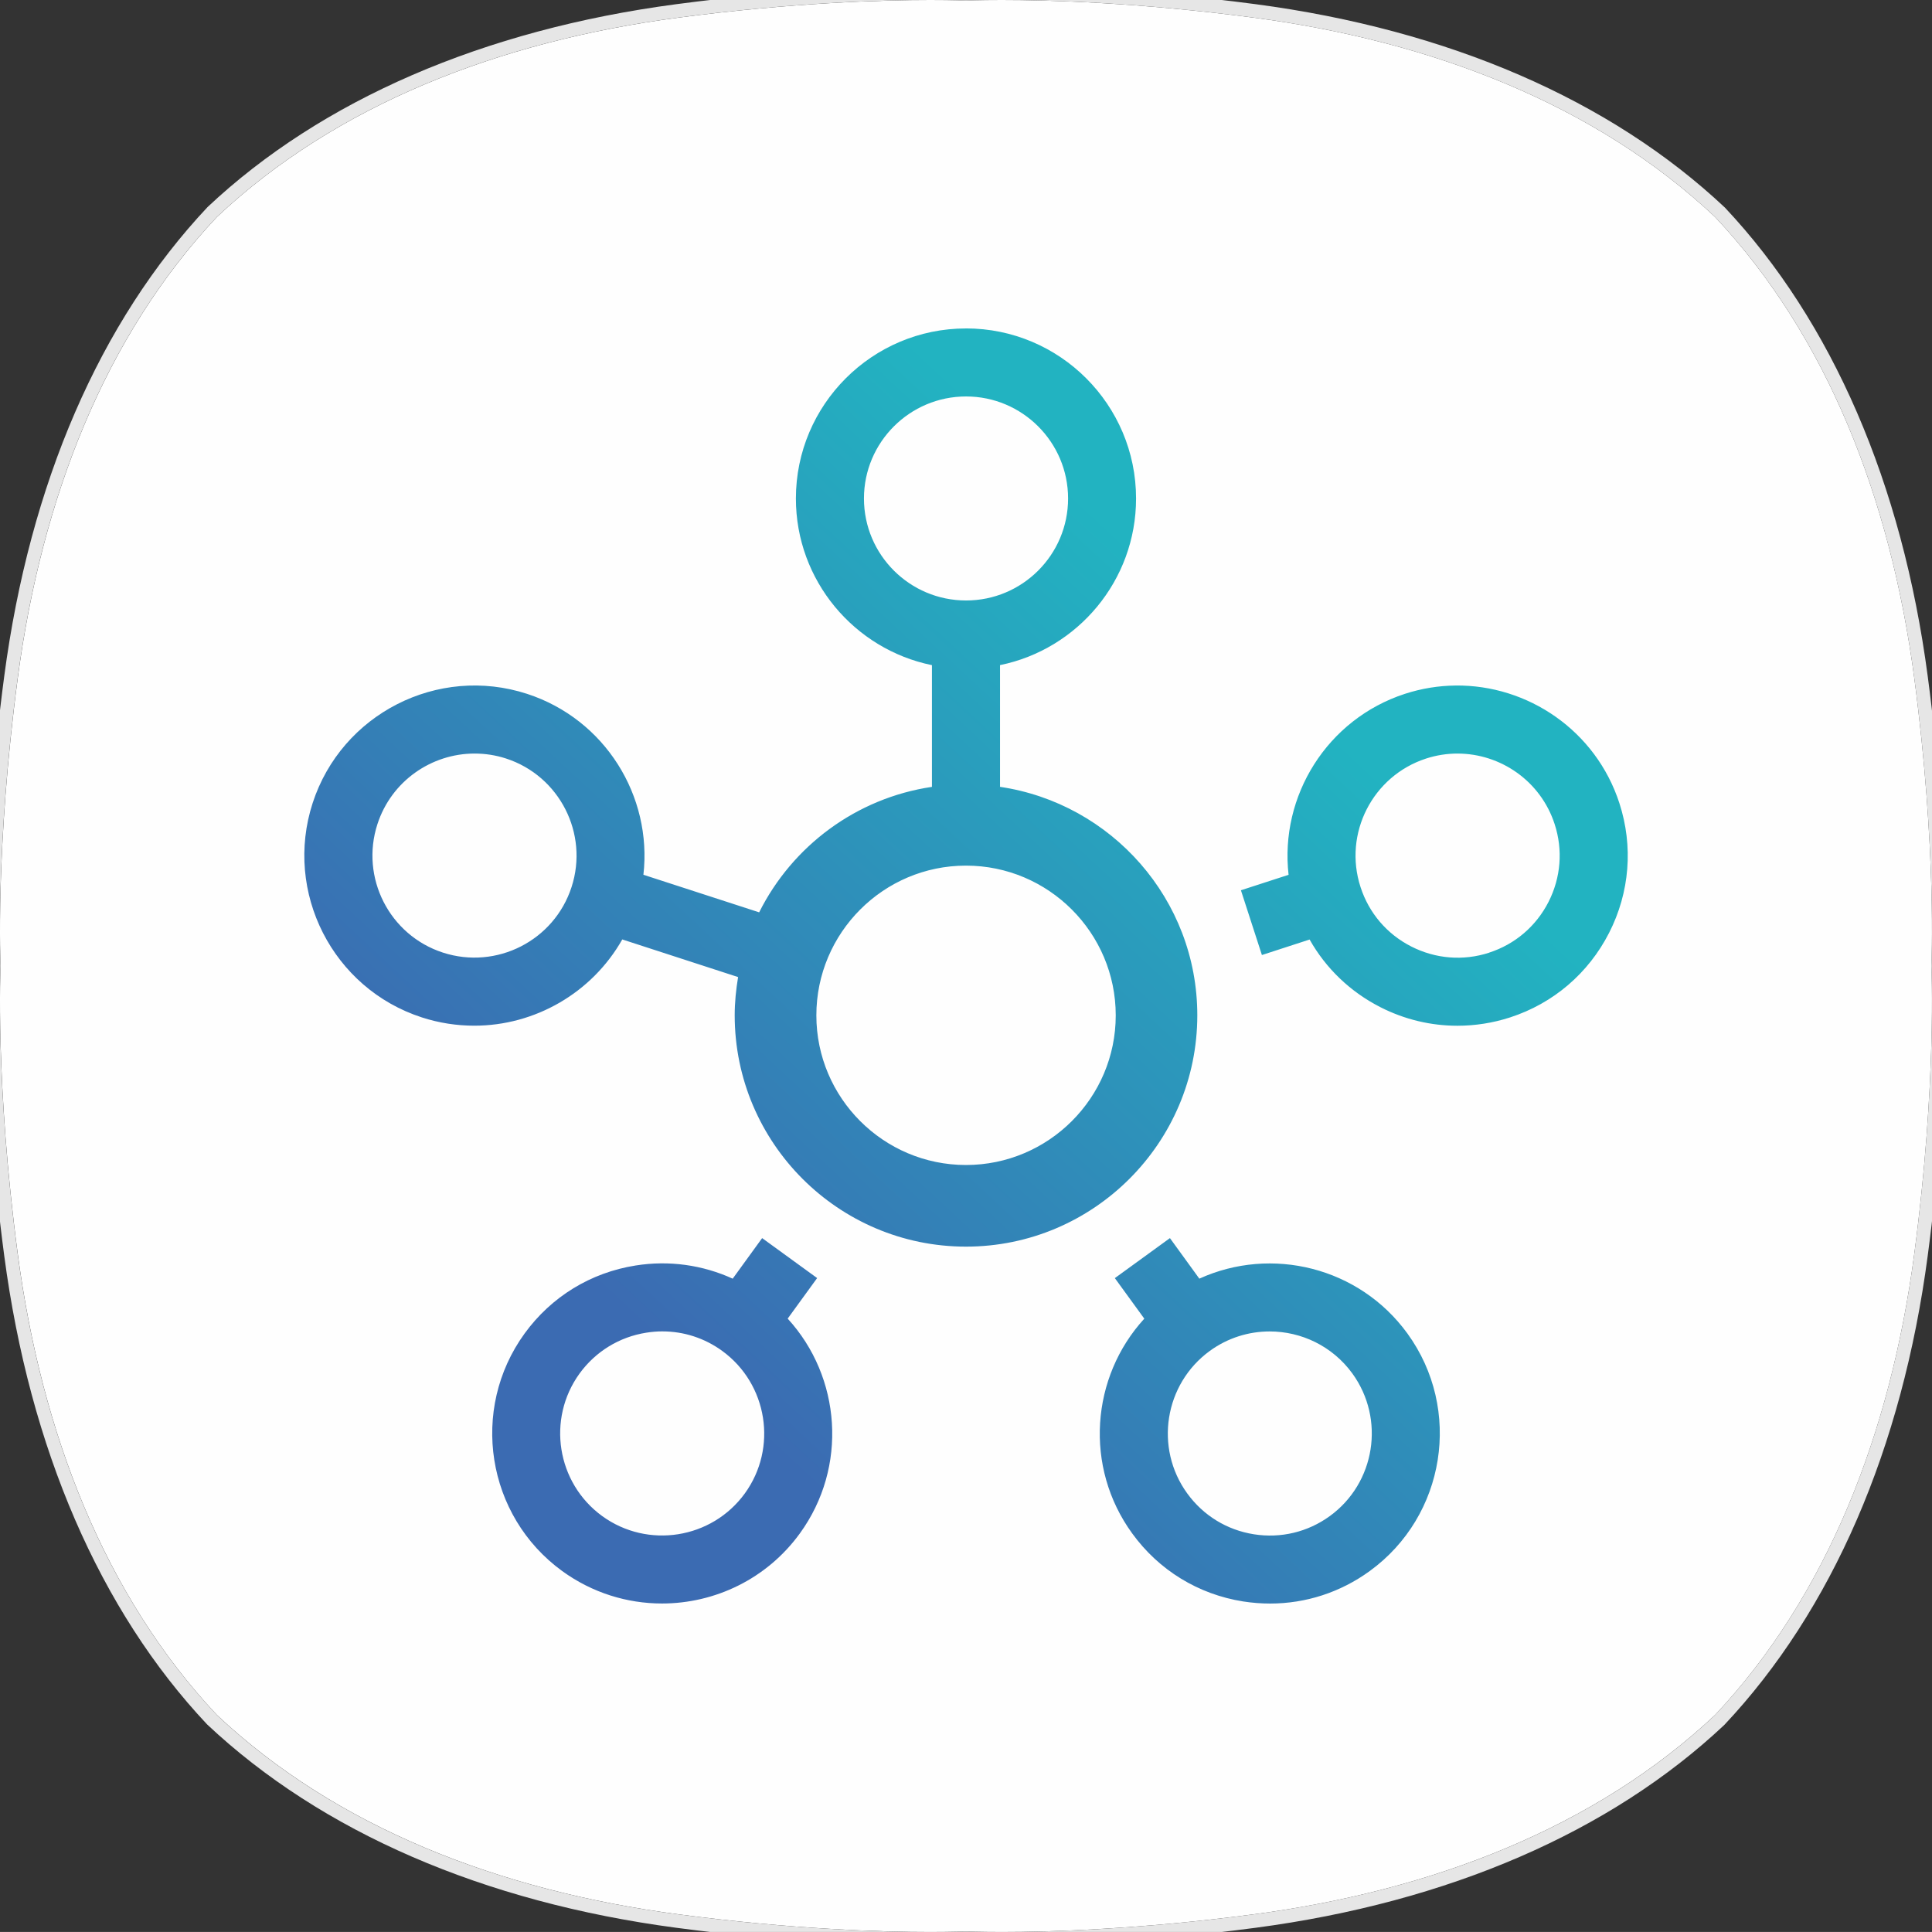
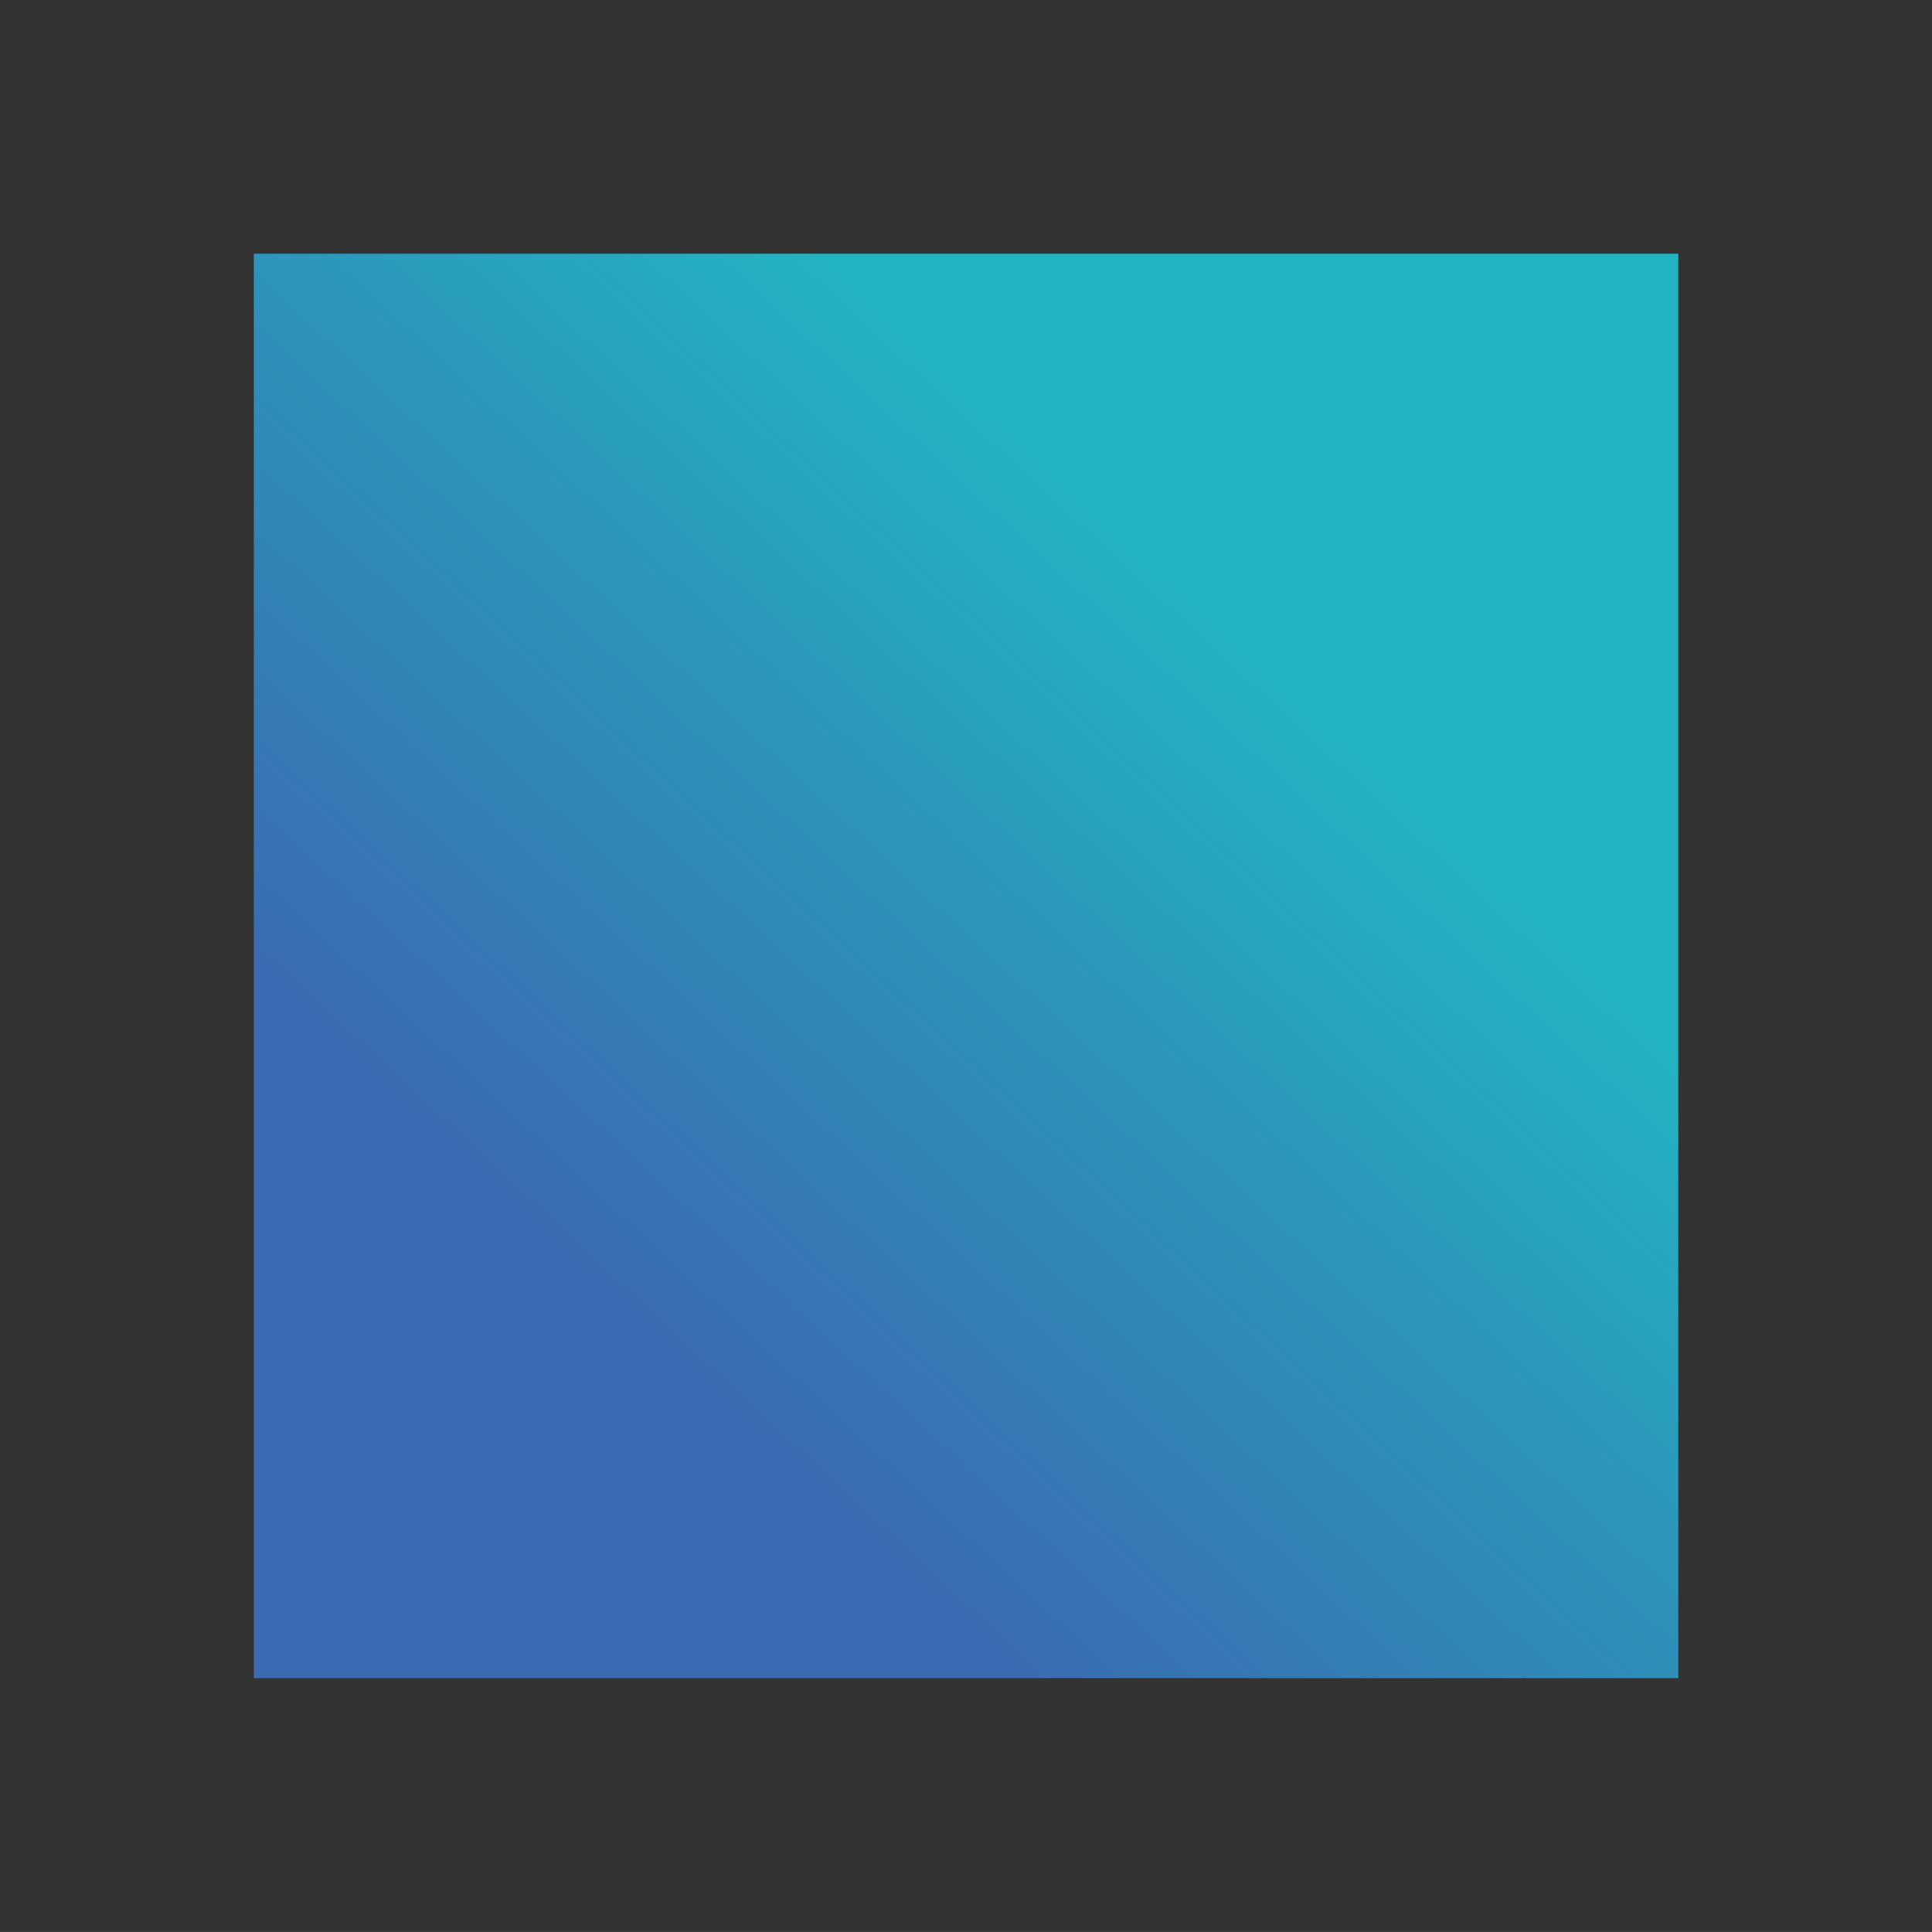
<svg xmlns="http://www.w3.org/2000/svg" xmlns:ns1="http://sodipodi.sourceforge.net/DTD/sodipodi-0.dtd" xmlns:ns2="http://www.inkscape.org/namespaces/inkscape" width="119.026" height="119.024" version="1.1" id="svg5" ns1:docname="smartthings-logo.svg" ns2:version="1.4 (e7c3feb100, 2024-10-09)">
  <rect width="100%" height="100%" fill="#333333" stroke="none" />
  <ns1:namedview id="namedview5" pagecolor="#ffffff" bordercolor="#000000" borderopacity="0.25" ns2:showpageshadow="2" ns2:pageopacity="0.0" ns2:pagecheckerboard="0" ns2:deskcolor="#d1d1d1" ns2:zoom="1.8333333" ns2:cx="289.09091" ns2:cy="59.454545" ns2:window-width="1920" ns2:window-height="966" ns2:window-x="1920" ns2:window-y="28" ns2:window-maximized="1" ns2:current-layer="svg5" />
  <defs id="defs2">
    <linearGradient id="a" x1="53.226" x2="58.578" y1="94.363" y2="88.604" gradientTransform="matrix(7.11,0,0,7.11,-338.602,-588.8)" gradientUnits="userSpaceOnUse">
      <stop stop-color="#3b6bb2" offset="0" id="stop1" />
      <stop stop-color="#22b3c1" offset="1" id="stop2" />
    </linearGradient>
  </defs>
  <path d="m 15.638,15.63 h 87.757 v 87.757 H 15.638 Z" fill="url(#a)" id="path2" style="fill:url(#a)" />
-   <path d="m 57.308,0 c -2.899,0 -8.46,0.156 -15.538,1.091 -11.051,1.465 -21.068,5.378 -28.404,12.275 -6.897,7.336 -10.807,17.351 -12.271,28.404 -1.402,10.554 -1.058,17.742 -1.058,17.742 0,0 -0.344,7.185 1.058,17.742 1.465,11.051 5.374,21.07 12.271,28.404 7.336,6.897 17.353,10.81 28.404,12.275 7.071,0.938 12.626,1.091 15.53,1.091 1.427,0 2.212,-0.036 2.212,-0.036 0,0 0.786,0.036 2.215,0.036 2.899,0 8.46,-0.153 15.53,-1.091 11.053,-1.465 21.067,-5.378 28.401,-12.275 6.897,-7.334 10.813,-17.353 12.275,-28.404 1.399,-10.557 1.054,-17.742 1.054,-17.742 0,0 0.345,-7.188 -1.054,-17.742 -1.462,-11.053 -5.378,-21.068 -12.275,-28.404 C 98.325,6.469 88.312,2.556 77.258,1.091 70.18,0.156 64.616,0 61.717,0 c -1.422,0 -2.204,0.036 -2.204,0.036 0,0 -0.782,-0.036 -2.204,-0.036 z m 2.204,20.233 c 5.779,0 10.478,4.7 10.478,10.478 0,5.061 -3.605,9.292 -8.381,10.265 v 7.499 c 6.865,1.018 12.154,6.93 12.154,14.075 0,7.858 -6.394,14.252 -14.252,14.252 -7.858,0 -14.248,-6.394 -14.248,-14.252 0,-0.805 0.082,-1.588 0.209,-2.355 l -7.135,-2.318 c -1.869,3.296 -5.383,5.313 -9.115,5.313 -1.071,0 -2.162,-0.162 -3.233,-0.51 -5.495,-1.783 -8.513,-7.71 -6.727,-13.208 1.786,-5.493 7.712,-8.511 13.205,-6.727 4.813,1.565 7.724,6.304 7.172,11.147 l 7.131,2.315 c 2.039,-4.078 5.971,-7.038 10.644,-7.73 v -7.499 c -4.773,-0.973 -8.381,-5.204 -8.381,-10.265 0,-5.779 4.7,-10.478 10.478,-10.478 z m 0.004,4.192 c -3.469,0 -6.29,2.82 -6.29,6.286 0,3.469 2.821,6.283 6.29,6.283 3.469,0 6.286,-2.814 6.286,-6.283 0,-3.466 -2.818,-6.286 -6.286,-6.286 z m 30.149,17.808 c 4.466,-0.05 8.649,2.779 10.1,7.242 0.865,2.661 0.64,5.502 -0.632,7.995 -1.272,2.493 -3.435,4.345 -6.099,5.21 -1.066,0.346 -2.162,0.514 -3.248,0.514 -1.633,0 -3.255,-0.384 -4.747,-1.146 -1.859,-0.948 -3.359,-2.393 -4.357,-4.166 l -2.939,0.955 -1.293,-3.99 2.936,-0.952 c -0.552,-4.843 2.361,-9.586 7.172,-11.151 1.031,-0.334 2.078,-0.499 3.108,-0.51 z m -60.427,4.192 c -2.651,0 -5.122,1.69 -5.985,4.346 -1.071,3.296 0.737,6.847 4.038,7.918 3.298,1.069 6.85,-0.737 7.921,-4.038 1.071,-3.293 -0.74,-6.85 -4.038,-7.921 -0.642,-0.21 -1.297,-0.305 -1.936,-0.305 z m 60.556,0 c -0.642,0 -1.298,0.1 -1.94,0.309 -3.293,1.071 -5.108,4.622 -4.034,7.918 0.517,1.598 1.626,2.897 3.123,3.659 1.497,0.763 3.201,0.901 4.798,0.383 v -0.004 c 1.595,-0.514 2.897,-1.628 3.659,-3.123 0.762,-1.497 0.898,-3.2 0.378,-4.795 -0.863,-2.656 -3.334,-4.346 -5.985,-4.346 z m -30.282,6.904 c -5.084,0 -9.218,4.139 -9.218,9.226 0,5.082 4.134,9.218 9.218,9.218 5.087,0 9.226,-4.137 9.226,-9.218 0,-5.087 -4.139,-9.226 -9.226,-9.226 z m -12.558,22.948 3.388,2.462 -1.815,2.498 c 3.293,3.594 3.722,9.141 0.75,13.234 -2.047,2.819 -5.251,4.317 -8.494,4.317 -2.137,0 -4.291,-0.652 -6.147,-1.999 -4.673,-3.399 -5.708,-9.962 -2.315,-14.637 1.645,-2.265 4.072,-3.752 6.841,-4.188 2.054,-0.326 4.119,-0.036 5.978,0.812 z m 25.123,0 1.811,2.498 c 4.439,-2.022 9.844,-0.717 12.819,3.377 3.396,4.678 2.353,11.241 -2.322,14.637 -1.806,1.314 -3.94,2.002 -6.132,2.002 -0.552,0 -1.108,-0.043 -1.664,-0.129 -2.764,-0.437 -5.195,-1.925 -6.837,-4.192 -2.975,-4.091 -2.545,-9.636 0.746,-13.23 l -1.815,-2.498 z m -31.266,5.746 c -0.331,0 -0.662,0.028 -0.996,0.081 -1.658,0.261 -3.119,1.156 -4.108,2.513 -2.034,2.807 -1.412,6.743 1.393,8.785 2.804,2.034 6.746,1.412 8.785,-1.392 2.037,-2.807 1.409,-6.746 -1.393,-8.785 -1.086,-0.79 -2.367,-1.201 -3.681,-1.201 z m 37.409,0.004 c -1.282,0 -2.571,0.39 -3.685,1.198 -2.802,2.039 -3.428,5.981 -1.389,8.785 0.988,1.359 2.442,2.25 4.1,2.513 1.66,0.263 3.324,-0.135 4.681,-1.121 2.804,-2.037 3.423,-5.978 1.389,-8.785 -1.232,-1.693 -3.15,-2.59 -5.096,-2.59 z" fill="#fefefe" id="path3" />
-   <path d="m 61.718,-0.84 c -1.382,0 -2.167,0.035 -2.24,0.038 -0.003,-0.003 -0.788,-0.038 -2.17,-0.038 -2.747,0 -8.43,0.143 -15.649,1.099 -11.864,1.573 -21.846,5.892 -28.867,12.493 -6.642,7.061 -10.961,17.043 -12.531,28.907 -1.395,10.507 -1.066,17.821 -1.063,17.893 -0.003,0 -0.331,7.309 1.063,17.813 1.57,11.864 5.889,21.846 12.493,28.867 7.056,6.639 17.041,10.958 28.904,12.533 7.214,0.956 12.895,1.096 15.641,1.096 1.385,0 2.175,-0.033 2.247,-0.038 0.003,0.005 0.793,0.038 2.177,0.038 2.744,0 8.425,-0.14 15.641,-1.096 11.864,-1.575 21.849,-5.894 28.867,-12.496 6.639,-7.056 10.961,-17.041 12.531,-28.904 1.395,-10.509 1.063,-17.821 1.061,-17.893 0.003,0 0.334,-7.311 -1.061,-17.813 -1.57,-11.864 -5.889,-21.846 -12.493,-28.869 C 99.212,6.15 89.229,1.832 77.366,0.259 c -7.221,-0.956 -12.905,-1.099 -15.649,-1.099 m 0,0.838 c 2.9,0 8.46,0.156 15.538,1.091 11.054,1.465 21.069,5.378 28.403,12.275 6.898,7.337 10.813,17.352 12.275,28.405 1.4,10.555 1.053,17.743 1.053,17.743 0,0 0.346,7.186 -1.053,17.743 -1.462,11.051 -5.378,21.069 -12.275,28.403 v 0.003 c -7.334,6.898 -17.349,10.808 -28.403,12.273 -7.071,0.938 -12.631,1.091 -15.531,1.091 -1.43,0 -2.212,-0.035 -2.212,-0.035 0,0 -0.785,0.035 -2.212,0.035 -2.905,0 -8.463,-0.153 -15.533,-1.091 -11.051,-1.465 -21.066,-5.375 -28.403,-12.273 v -0.003 c -6.898,-7.334 -10.808,-17.352 -12.273,-28.403 -1.402,-10.557 -1.056,-17.743 -1.056,-17.743 0,0 -0.346,-7.189 1.056,-17.743 1.465,-11.054 5.375,-21.069 12.273,-28.405 7.337,-6.898 17.352,-10.81 28.403,-12.275 7.078,-0.936 12.641,-1.091 15.541,-1.091 1.422,0 2.205,0.038 2.205,0.038 0,0 0.783,-0.038 2.205,-0.038" fill="#e6e6e6" stroke-width="2.508" id="path4" />
</svg>